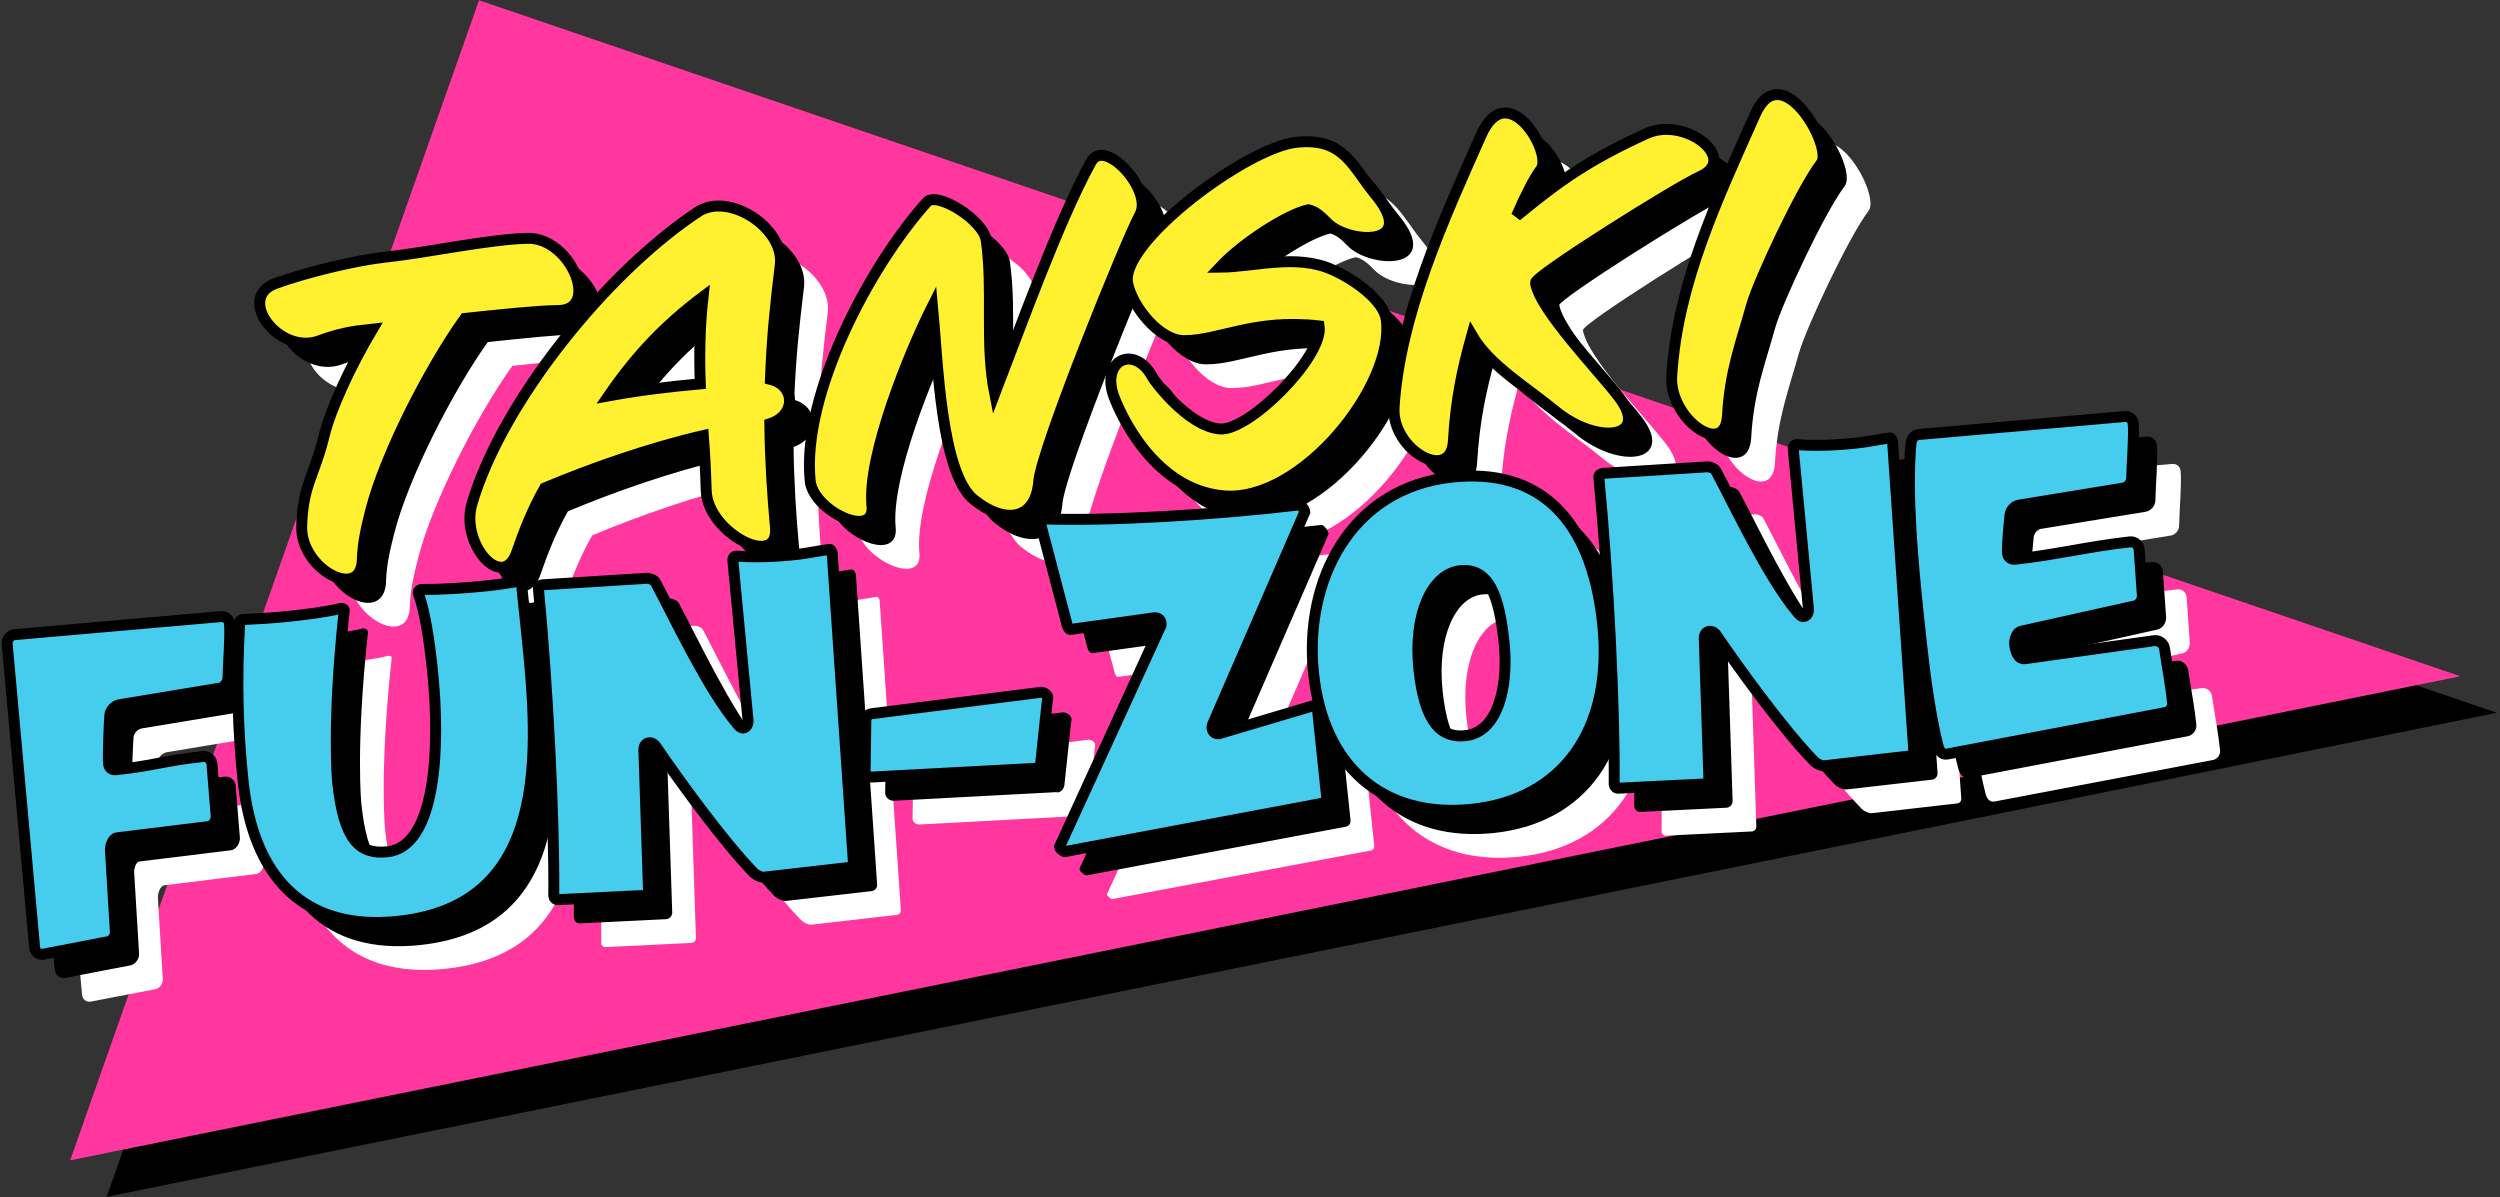
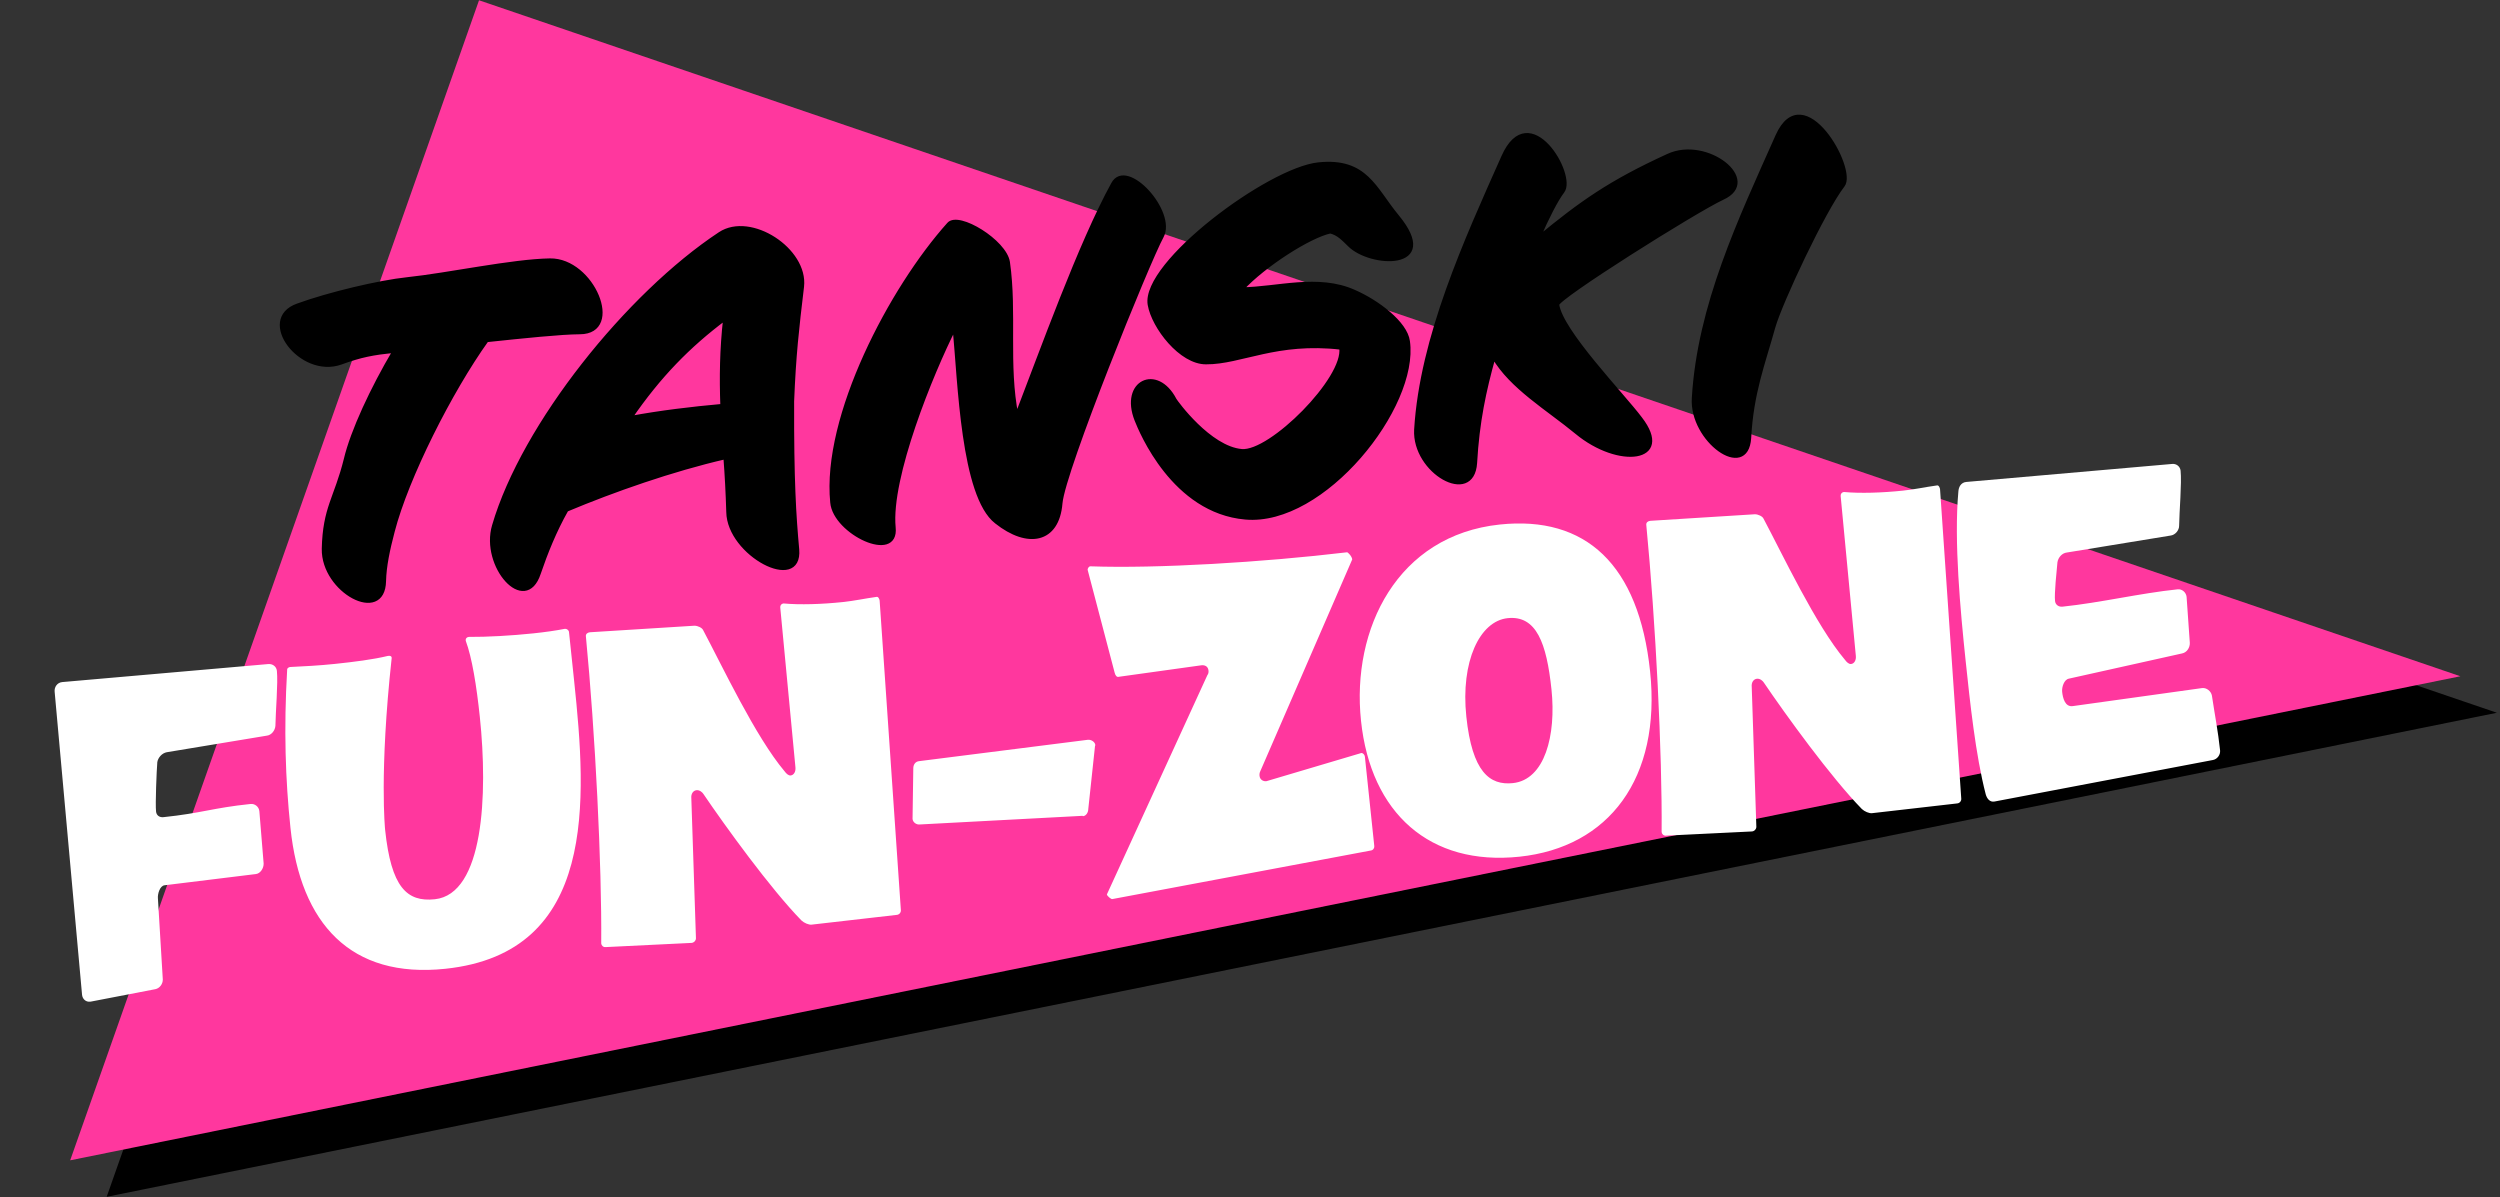
<svg xmlns="http://www.w3.org/2000/svg" width="685px" height="328px" viewBox="0 0 685 328" version="1.1">
  <rect x="0" y="0" width="685" height="328" fill="#333333" stroke="none" />
  <title>logo copy</title>
  <desc>Created with Sketch.</desc>
  <g id="Page-1" stroke="none" stroke-width="1" fill="none" fill-rule="evenodd">
    <g id="logo-copy" transform="translate(-7, -26)">
      <polygon id="Path-4" fill="#000000" points="148.252 36.075 36.228 353.928 691.142 221.296" />
      <polygon id="Path-4" fill="#FF379E" points="138.252 26.075 26.228 343.928 681.142 211.296" />
      <g id="Group" fill-rule="nonzero">
-         <path d="M174.435,109.96 C169.235,109.44 158.835,109.44 148.825,109.44 C137.515,122.18 123.085,144.54 117.755,158.84 C115.935,163.65 114.505,168.07 113.985,172.1 C112.555,183.67 96.955,173.14 98.385,161.57 C99.815,150.39 103.195,148.18 106.965,137.78 C109.565,130.37 116.195,119.32 123.345,109.7 C117.365,109.7 114.115,109.96 108.395,111.39 C97.085,114.12 86.945,97.22 98.255,94.49 C107.095,92.28 121.135,90.46 128.935,90.46 C140.115,90.46 158.055,88.51 168.325,89.42 C180.025,90.46 186.135,111.13 174.435,109.96 Z M214.345,110.35 C203.685,116.72 194.845,124 185.745,134.66 C194.195,134.01 202.645,133.88 211.095,134.01 C211.615,126.34 212.525,118.67 214.345,110.35 Z M236.315,103.85 C233.715,115.29 232.155,122.31 230.335,134.79 C236.965,137.13 236.445,145.32 228.905,146.88 C227.995,156.37 227.605,165.99 227.475,175.35 C227.215,187.05 208.625,174.7 209.665,163.13 C210.055,157.93 210.315,152.99 210.445,148.18 C195.625,150 179.115,153.9 165.725,157.93 C161.825,163.39 158.835,169.11 156.365,174.44 C151.425,185.36 141.025,170.8 145.445,160.14 C156.365,133.49 188.605,100.99 215.385,87.08 C224.355,82.4 238.525,93.97 236.315,103.85 Z M335.765,100.47 C331.345,106.84 302.225,161.44 300.535,170.28 C298.585,180.68 290.265,181.2 282.465,173.53 C274.015,165.47 276.485,134.27 276.615,119.45 C269.075,131.15 254.515,158.32 254.385,172.1 C254.385,181.72 238.135,171.84 238.265,163.52 C238.395,139.86 260.495,106.84 278.045,90.98 C281.035,88.25 292.865,97.35 293.125,103.07 C293.645,117.11 289.745,131.02 291.045,145.19 C299.625,128.42 313.275,100.08 323.935,84.74 C328.355,78.24 340.055,94.23 335.765,100.47 Z M400.505,101.77 C410.905,117.5 391.665,114.51 386.595,108.14 C385.165,106.45 383.995,104.76 381.785,103.98 C375.935,104.63 362.935,111.13 356.045,117.11 C365.665,118.02 377.235,115.55 386.595,121.01 C392.575,124.39 399.725,131.02 399.855,136.09 C400.505,154.16 371.515,183.67 350.455,179.51 C331.085,175.74 324.455,152.99 323.545,149.74 C320.555,138.95 330.695,135.44 334.595,145.32 C334.855,145.97 342.655,159.49 351.365,161.18 C359.165,162.74 381.785,144.41 381.395,135.96 C363.975,132.06 353.705,137.13 344.215,136.09 C337.325,135.44 330.825,124.91 330.435,118.67 C329.785,107.23 366.835,85.26 380.485,85.26 C393.615,85.26 395.045,93.58 400.505,101.77 Z M489.685,106.06 C481.755,108.79 441.585,128.55 441.585,130.37 C441.845,137.78 456.665,156.63 460.955,163.78 C468.625,176.26 453.675,176.52 443.145,165.73 C435.995,158.45 426.635,151.56 422.735,142.85 C419.225,151.69 416.495,160.01 414.675,171.19 C412.725,182.63 397.645,171.84 399.465,160.4 C403.625,135.44 418.445,110.35 431.055,88.51 C439.895,73.17 450.165,95.66 446.265,99.69 C444.315,101.77 441.325,106.32 438.335,111.65 C450.945,103.33 459.395,98.52 476.035,92.93 C487.085,89.16 500.605,102.42 489.685,106.06 Z M522.835,106.06 C516.855,112.3 502.425,136.22 499.825,142.72 C495.925,152.6 492.025,160.01 490.075,172.23 C488.125,183.67 474.085,171.19 476.035,159.75 C480.195,134.66 493.715,112.56 506.325,90.72 C515.165,75.38 526.735,102.03 522.835,106.06 Z" id="TANSKI" fill="#FFFFFF" transform="translate(308.465, 131.641) rotate(-6) translate(-308.465, -131.641) " />
        <path d="M85.831,185.286 C85.831,188.586 84.291,196.506 83.851,200.246 C83.631,201.456 82.531,202.666 81.211,202.666 L53.491,204.316 C52.171,204.426 50.961,205.526 50.631,206.736 C50.191,209.046 48.871,218.066 48.871,220.156 C48.871,221.256 49.641,221.916 50.741,221.916 C61.301,221.916 64.271,220.816 74.831,220.816 C76.041,220.816 77.031,221.806 77.031,223.016 L77.031,223.126 L76.701,237.426 C76.591,238.746 75.491,240.066 74.281,240.066 L49.091,240.506 C47.771,240.506 46.891,242.706 46.891,243.916 L45.901,266.136 C45.791,267.346 44.801,268.446 43.591,268.556 L25.661,270.096 L25.441,270.096 C24.231,270.096 23.461,269.106 23.461,268.006 L23.461,267.896 L24.671,184.626 C24.671,183.306 25.661,182.206 26.981,182.206 L27.091,182.206 L83.631,183.196 C84.841,183.196 85.831,184.076 85.831,185.286 Z M166.541,196.616 C166.541,229.396 165.111,271.306 123.201,271.306 C97.131,271.306 85.031,254.916 85.031,228.516 C85.031,215.206 86.021,201.346 88.661,185.286 C88.661,184.846 89.211,184.626 89.541,184.626 C93.281,184.846 97.571,185.066 101.861,185.066 C107.141,185.066 112.421,184.956 116.491,184.406 L116.711,184.406 C117.041,184.406 117.481,184.516 117.481,184.956 L117.481,185.066 C110.771,216.086 110.771,231.706 110.771,231.706 C110.771,247.546 114.621,252.056 122.321,252.056 C135.741,252.056 139.811,225.216 139.811,203.656 C139.811,195.076 139.371,187.266 138.161,182.536 L138.161,182.316 C138.161,181.876 138.601,181.546 139.041,181.546 L139.151,181.546 C143.991,182.096 150.811,182.426 156.751,182.426 C160.051,182.426 163.021,182.316 165.441,182.096 L165.551,182.096 C165.991,182.096 166.541,182.536 166.541,183.086 L166.541,196.616 Z M252.091,183.416 L249.011,268.336 C249.011,268.996 248.461,269.546 247.801,269.546 L224.261,269.766 C223.491,269.766 222.281,269.106 221.621,268.336 C214.141,258.876 203.581,240.506 198.521,231.046 C198.301,230.606 197.641,229.836 196.761,229.836 C195.881,229.836 195.111,230.606 195.111,231.926 L192.361,270.206 C192.251,270.866 191.701,271.306 191.041,271.306 L167.501,269.986 C166.841,269.986 166.401,269.436 166.401,268.886 C168.821,247.656 170.801,211.356 171.021,184.736 C171.021,184.076 171.571,183.746 172.231,183.746 L200.941,184.956 C201.821,185.066 202.921,185.726 203.141,186.386 C207.321,196.726 214.361,216.966 221.291,227.196 C221.731,227.966 222.281,228.516 222.831,228.516 C223.711,228.516 224.371,227.636 224.371,226.426 L224.811,182.426 C224.811,181.876 225.251,181.436 225.801,181.436 C230.201,182.316 236.251,182.756 241.971,182.756 C245.271,182.756 248.021,182.426 251.321,182.316 C251.871,182.206 252.091,183.086 252.091,183.416 Z M306.731,228.956 C306.731,228.956 306.731,229.066 306.621,229.176 L302.991,246.116 C302.881,247.106 302.221,247.986 301.341,247.986 C301.231,247.986 301.231,247.876 301.231,247.876 L256.571,245.566 C255.691,245.566 254.811,244.796 254.811,243.916 L254.811,243.806 L256.461,230.056 C256.571,229.066 257.231,228.296 258.221,228.296 L304.861,227.306 C305.741,227.306 306.731,228.076 306.731,228.956 Z M382.051,185.726 L350.921,240.836 C350.701,241.166 350.591,241.606 350.591,242.046 C350.591,243.146 351.471,243.696 352.241,243.696 L352.351,243.696 L378.971,238.746 C379.411,238.746 379.851,239.296 379.851,239.846 L379.851,264.486 C379.851,265.036 379.411,265.586 378.751,265.586 L306.921,271.416 C306.591,271.416 305.601,270.426 305.601,269.986 L339.261,213.116 C339.591,212.786 339.701,212.346 339.701,211.906 C339.701,210.696 338.821,210.256 337.941,210.256 L315.061,211.026 C314.621,211.136 314.181,210.696 314.071,209.816 L309.671,181.106 C309.561,180.666 310.111,180.006 310.551,180.116 C328.481,182.646 357.631,183.966 380.841,183.636 C381.061,183.636 382.051,184.846 382.051,185.726 Z M460.011,224.776 C460.011,254.256 443.731,271.526 419.091,271.526 C394.451,271.526 379.821,255.466 379.821,229.946 C379.821,204.536 395.111,180.446 423.271,180.446 C446.921,180.446 460.011,195.296 460.011,224.776 Z M432.621,226.866 C432.621,214.106 430.641,206.186 422.721,206.186 C415.021,206.186 408.641,216.636 408.641,231.816 C408.641,247.106 413.041,251.286 419.421,251.286 C428.221,251.286 432.621,239.516 432.621,226.866 Z M544.241,183.416 L541.161,268.336 C541.161,268.996 540.611,269.546 539.951,269.546 L516.411,269.766 C515.641,269.766 514.431,269.106 513.771,268.336 C506.291,258.876 495.731,240.506 490.671,231.046 C490.451,230.606 489.791,229.836 488.911,229.836 C488.031,229.836 487.261,230.606 487.261,231.926 L484.511,270.206 C484.401,270.866 483.851,271.306 483.191,271.306 L459.651,269.986 C458.991,269.986 458.551,269.436 458.551,268.886 C460.971,247.656 462.951,211.356 463.171,184.736 C463.171,184.076 463.721,183.746 464.381,183.746 L493.091,184.956 C493.971,185.066 495.071,185.726 495.291,186.386 C499.471,196.726 506.511,216.966 513.441,227.196 C513.881,227.966 514.431,228.516 514.981,228.516 C515.861,228.516 516.521,227.636 516.521,226.426 L516.961,182.426 C516.961,181.876 517.401,181.436 517.951,181.436 C522.351,182.316 528.401,182.756 534.121,182.756 C537.421,182.756 540.171,182.426 543.471,182.316 C544.021,182.206 544.241,183.086 544.241,183.416 Z M613.071,262.616 C613.071,263.826 612.081,264.926 610.871,265.036 L550.151,270.096 C548.831,270.206 548.171,269.106 547.951,267.896 C546.301,256.896 546.301,242.156 546.301,230.936 C546.301,217.076 546.521,198.046 549.161,184.626 C549.381,183.306 550.151,182.206 551.581,182.206 L608.231,183.196 C609.331,183.196 610.321,184.076 610.321,185.286 C610.321,188.586 608.781,196.506 608.341,200.246 C608.231,201.456 607.021,202.666 605.701,202.666 L576.991,204.316 C575.671,204.316 574.461,205.416 574.131,206.736 C573.691,208.936 572.371,215.096 572.371,217.186 C572.371,218.286 573.251,218.946 574.241,218.946 C584.801,218.946 595.581,217.516 606.141,217.516 C607.351,217.516 608.341,218.616 608.341,219.826 L607.901,232.476 C607.791,233.796 606.801,235.006 605.481,235.116 L573.911,238.746 C572.591,238.856 571.711,240.836 571.711,242.156 C571.711,243.806 572.041,246.446 574.241,246.336 L609.991,245.126 C611.201,245.126 612.301,246.226 612.411,247.436 C612.631,252.716 613.071,257.336 613.071,262.616 Z" id="FUN-ZONE" fill="#FFFFFF" transform="translate(318.266, 225.815) rotate(-6) translate(-318.266, -225.815) " />
-         <path d="M167.435,102.96 C162.235,102.44 151.835,102.44 141.825,102.44 C130.515,115.18 116.085,137.54 110.755,151.84 C108.935,156.65 107.505,161.07 106.985,165.1 C105.555,176.67 89.955,166.14 91.385,154.57 C92.815,143.39 96.195,141.18 99.965,130.78 C102.565,123.37 109.195,112.32 116.345,102.7 C110.365,102.7 107.115,102.96 101.395,104.39 C90.085,107.12 79.945,90.22 91.255,87.49 C100.095,85.28 114.135,83.46 121.935,83.46 C133.115,83.46 151.055,81.51 161.325,82.42 C173.025,83.46 179.135,104.13 167.435,102.96 Z M207.345,103.35 C196.685,109.72 187.845,117 178.745,127.66 C187.195,127.01 195.645,126.88 204.095,127.01 C204.615,119.34 205.525,111.67 207.345,103.35 Z M229.315,96.85 C226.715,108.29 225.155,115.31 223.335,127.79 C229.965,130.13 229.445,138.32 221.905,139.88 C220.995,149.37 220.605,158.99 220.475,168.35 C220.215,180.05 201.625,167.7 202.665,156.13 C203.055,150.93 203.315,145.99 203.445,141.18 C188.625,143 172.115,146.9 158.725,150.93 C154.825,156.39 151.835,162.11 149.365,167.44 C144.425,178.36 134.025,163.8 138.445,153.14 C149.365,126.49 181.605,93.99 208.385,80.08 C217.355,75.4 231.525,86.97 229.315,96.85 Z M328.765,93.47 C324.345,99.84 295.225,154.44 293.535,163.28 C291.585,173.68 283.265,174.2 275.465,166.53 C267.015,158.47 269.485,127.27 269.615,112.45 C262.075,124.15 247.515,151.32 247.385,165.1 C247.385,174.72 231.135,164.84 231.265,156.52 C231.395,132.86 253.495,99.84 271.045,83.98 C274.035,81.25 285.865,90.35 286.125,96.07 C286.645,110.11 282.745,124.02 284.045,138.19 C292.625,121.42 306.275,93.08 316.935,77.74 C321.355,71.24 333.055,87.23 328.765,93.47 Z M393.505,94.77 C403.905,110.5 384.665,107.51 379.595,101.14 C378.165,99.45 376.995,97.76 374.785,96.98 C368.935,97.63 355.935,104.13 349.045,110.11 C358.665,111.02 370.235,108.55 379.595,114.01 C385.575,117.39 392.725,124.02 392.855,129.09 C393.505,147.16 364.515,176.67 343.455,172.51 C324.085,168.74 317.455,145.99 316.545,142.74 C313.555,131.95 323.695,128.44 327.595,138.32 C327.855,138.97 335.655,152.49 344.365,154.18 C352.165,155.74 374.785,137.41 374.395,128.96 C356.975,125.06 346.705,130.13 337.215,129.09 C330.325,128.44 323.825,117.91 323.435,111.67 C322.785,100.23 359.835,78.26 373.485,78.26 C386.615,78.26 388.045,86.58 393.505,94.77 Z M482.685,99.06 C474.755,101.79 434.585,121.55 434.585,123.37 C434.845,130.78 449.665,149.63 453.955,156.78 C461.625,169.26 446.675,169.52 436.145,158.73 C428.995,151.45 419.635,144.56 415.735,135.85 C412.225,144.69 409.495,153.01 407.675,164.19 C405.725,175.63 390.645,164.84 392.465,153.4 C396.625,128.44 411.445,103.35 424.055,81.51 C432.895,66.17 443.165,88.66 439.265,92.69 C437.315,94.77 434.325,99.32 431.335,104.65 C443.945,96.33 452.395,91.52 469.035,85.93 C480.085,82.16 493.605,95.42 482.685,99.06 Z M515.835,99.06 C509.855,105.3 495.425,129.22 492.825,135.72 C488.925,145.6 485.025,153.01 483.075,165.23 C481.125,176.67 467.085,164.19 469.035,152.75 C473.195,127.66 486.715,105.56 499.325,83.72 C508.165,68.38 519.735,95.03 515.835,99.06 Z" id="TANSKI" stroke="#000000" fill="#000000" transform="translate(301.465, 124.641) rotate(-6) translate(-301.465, -124.641) " />
-         <path d="M78.831,178.286 C78.831,181.586 77.291,189.506 76.851,193.246 C76.631,194.456 75.531,195.666 74.211,195.666 L46.491,197.316 C45.171,197.426 43.961,198.526 43.631,199.736 C43.191,202.046 41.871,211.066 41.871,213.156 C41.871,214.256 42.641,214.916 43.741,214.916 C54.301,214.916 57.271,213.816 67.831,213.816 C69.041,213.816 70.031,214.806 70.031,216.016 L70.031,216.126 L69.701,230.426 C69.591,231.746 68.491,233.066 67.281,233.066 L42.091,233.506 C40.771,233.506 39.891,235.706 39.891,236.916 L38.901,259.136 C38.791,260.346 37.801,261.446 36.591,261.556 L18.661,263.096 L18.441,263.096 C17.231,263.096 16.461,262.106 16.461,261.006 L16.461,260.896 L17.671,177.626 C17.671,176.306 18.661,175.206 19.981,175.206 L20.091,175.206 L76.631,176.196 C77.841,176.196 78.831,177.076 78.831,178.286 Z M159.541,189.616 C159.541,222.396 158.111,264.306 116.201,264.306 C90.131,264.306 78.031,247.916 78.031,221.516 C78.031,208.206 79.021,194.346 81.661,178.286 C81.661,177.846 82.211,177.626 82.541,177.626 C86.281,177.846 90.571,178.066 94.861,178.066 C100.141,178.066 105.421,177.956 109.491,177.406 L109.711,177.406 C110.041,177.406 110.481,177.516 110.481,177.956 L110.481,178.066 C103.771,209.086 103.771,224.706 103.771,224.706 C103.771,240.546 107.621,245.056 115.321,245.056 C128.741,245.056 132.811,218.216 132.811,196.656 C132.811,188.076 132.371,180.266 131.161,175.536 L131.161,175.316 C131.161,174.876 131.601,174.546 132.041,174.546 L132.151,174.546 C136.991,175.096 143.811,175.426 149.751,175.426 C153.051,175.426 156.021,175.316 158.441,175.096 L158.551,175.096 C158.991,175.096 159.541,175.536 159.541,176.086 L159.541,189.616 Z M245.091,176.416 L242.011,261.336 C242.011,261.996 241.461,262.546 240.801,262.546 L217.261,262.766 C216.491,262.766 215.281,262.106 214.621,261.336 C207.141,251.876 196.581,233.506 191.521,224.046 C191.301,223.606 190.641,222.836 189.761,222.836 C188.881,222.836 188.111,223.606 188.111,224.926 L185.361,263.206 C185.251,263.866 184.701,264.306 184.041,264.306 L160.501,262.986 C159.841,262.986 159.401,262.436 159.401,261.886 C161.821,240.656 163.801,204.356 164.021,177.736 C164.021,177.076 164.571,176.746 165.231,176.746 L193.941,177.956 C194.821,178.066 195.921,178.726 196.141,179.386 C200.321,189.726 207.361,209.966 214.291,220.196 C214.731,220.966 215.281,221.516 215.831,221.516 C216.711,221.516 217.371,220.636 217.371,219.426 L217.811,175.426 C217.811,174.876 218.251,174.436 218.801,174.436 C223.201,175.316 229.251,175.756 234.971,175.756 C238.271,175.756 241.021,175.426 244.321,175.316 C244.871,175.206 245.091,176.086 245.091,176.416 Z M299.731,221.956 C299.731,221.956 299.731,222.066 299.621,222.176 L295.991,239.116 C295.881,240.106 295.221,240.986 294.341,240.986 C294.231,240.986 294.231,240.876 294.231,240.876 L249.571,238.566 C248.691,238.566 247.811,237.796 247.811,236.916 L247.811,236.806 L249.461,223.056 C249.571,222.066 250.231,221.296 251.221,221.296 L297.861,220.306 C298.741,220.306 299.731,221.076 299.731,221.956 Z M375.051,178.726 L343.921,233.836 C343.701,234.166 343.591,234.606 343.591,235.046 C343.591,236.146 344.471,236.696 345.241,236.696 L345.351,236.696 L371.971,231.746 C372.411,231.746 372.851,232.296 372.851,232.846 L372.851,257.486 C372.851,258.036 372.411,258.586 371.751,258.586 L299.921,264.416 C299.591,264.416 298.601,263.426 298.601,262.986 L332.261,206.116 C332.591,205.786 332.701,205.346 332.701,204.906 C332.701,203.696 331.821,203.256 330.941,203.256 L308.061,204.026 C307.621,204.136 307.181,203.696 307.071,202.816 L302.671,174.106 C302.561,173.666 303.111,173.006 303.551,173.116 C321.481,175.646 350.631,176.966 373.841,176.636 C374.061,176.636 375.051,177.846 375.051,178.726 Z M453.011,217.776 C453.011,247.256 436.731,264.526 412.091,264.526 C387.451,264.526 372.821,248.466 372.821,222.946 C372.821,197.536 388.111,173.446 416.271,173.446 C439.921,173.446 453.011,188.296 453.011,217.776 Z M425.621,219.866 C425.621,207.106 423.641,199.186 415.721,199.186 C408.021,199.186 401.641,209.636 401.641,224.816 C401.641,240.106 406.041,244.286 412.421,244.286 C421.221,244.286 425.621,232.516 425.621,219.866 Z M537.241,176.416 L534.161,261.336 C534.161,261.996 533.611,262.546 532.951,262.546 L509.411,262.766 C508.641,262.766 507.431,262.106 506.771,261.336 C499.291,251.876 488.731,233.506 483.671,224.046 C483.451,223.606 482.791,222.836 481.911,222.836 C481.031,222.836 480.261,223.606 480.261,224.926 L477.511,263.206 C477.401,263.866 476.851,264.306 476.191,264.306 L452.651,262.986 C451.991,262.986 451.551,262.436 451.551,261.886 C453.971,240.656 455.951,204.356 456.171,177.736 C456.171,177.076 456.721,176.746 457.381,176.746 L486.091,177.956 C486.971,178.066 488.071,178.726 488.291,179.386 C492.471,189.726 499.511,209.966 506.441,220.196 C506.881,220.966 507.431,221.516 507.981,221.516 C508.861,221.516 509.521,220.636 509.521,219.426 L509.961,175.426 C509.961,174.876 510.401,174.436 510.951,174.436 C515.351,175.316 521.401,175.756 527.121,175.756 C530.421,175.756 533.171,175.426 536.471,175.316 C537.021,175.206 537.241,176.086 537.241,176.416 Z M606.071,255.616 C606.071,256.826 605.081,257.926 603.871,258.036 L543.151,263.096 C541.831,263.206 541.171,262.106 540.951,260.896 C539.301,249.896 539.301,235.156 539.301,223.936 C539.301,210.076 539.521,191.046 542.161,177.626 C542.381,176.306 543.151,175.206 544.581,175.206 L601.231,176.196 C602.331,176.196 603.321,177.076 603.321,178.286 C603.321,181.586 601.781,189.506 601.341,193.246 C601.231,194.456 600.021,195.666 598.701,195.666 L569.991,197.316 C568.671,197.316 567.461,198.416 567.131,199.736 C566.691,201.936 565.371,208.096 565.371,210.186 C565.371,211.286 566.251,211.946 567.241,211.946 C577.801,211.946 588.581,210.516 599.141,210.516 C600.351,210.516 601.341,211.616 601.341,212.826 L600.901,225.476 C600.791,226.796 599.801,228.006 598.481,228.116 L566.911,231.746 C565.591,231.856 564.711,233.836 564.711,235.156 C564.711,236.806 565.041,239.446 567.241,239.336 L602.991,238.126 C604.201,238.126 605.301,239.226 605.411,240.436 C605.631,245.716 606.071,250.336 606.071,255.616 Z" id="FUN-ZONE" stroke="#000000" fill="#000000" transform="translate(311.266, 218.815) rotate(-6) translate(-311.266, -218.815) " />
-         <path d="M161.435,96.96 C156.235,96.44 145.835,96.44 135.825,96.44 C124.515,109.18 110.085,131.54 104.755,145.84 C102.935,150.65 101.505,155.07 100.985,159.1 C99.555,170.67 83.955,160.14 85.385,148.57 C86.815,137.39 90.195,135.18 93.965,124.78 C96.565,117.37 103.195,106.32 110.345,96.7 C104.365,96.7 101.115,96.96 95.395,98.39 C84.085,101.12 73.945,84.22 85.255,81.49 C94.095,79.28 108.135,77.46 115.935,77.46 C127.115,77.46 145.055,75.51 155.325,76.42 C167.025,77.46 173.135,98.13 161.435,96.96 Z M201.345,97.35 C190.685,103.72 181.845,111 172.745,121.66 C181.195,121.01 189.645,120.88 198.095,121.01 C198.615,113.34 199.525,105.67 201.345,97.35 Z M223.315,90.85 C220.715,102.29 219.155,109.31 217.335,121.79 C223.965,124.13 223.445,132.32 215.905,133.88 C214.995,143.37 214.605,152.99 214.475,162.35 C214.215,174.05 195.625,161.7 196.665,150.13 C197.055,144.93 197.315,139.99 197.445,135.18 C182.625,137 166.115,140.9 152.725,144.93 C148.825,150.39 145.835,156.11 143.365,161.44 C138.425,172.36 128.025,157.8 132.445,147.14 C143.365,120.49 175.605,87.99 202.385,74.08 C211.355,69.4 225.525,80.97 223.315,90.85 Z M322.765,87.47 C318.345,93.84 289.225,148.44 287.535,157.28 C285.585,167.68 277.265,168.2 269.465,160.53 C261.015,152.47 263.485,121.27 263.615,106.45 C256.075,118.15 241.515,145.32 241.385,159.1 C241.385,168.72 225.135,158.84 225.265,150.52 C225.395,126.86 247.495,93.84 265.045,77.98 C268.035,75.25 279.865,84.35 280.125,90.07 C280.645,104.11 276.745,118.02 278.045,132.19 C286.625,115.42 300.275,87.08 310.935,71.74 C315.355,65.24 327.055,81.23 322.765,87.47 Z M387.505,88.77 C397.905,104.5 378.665,101.51 373.595,95.14 C372.165,93.45 370.995,91.76 368.785,90.98 C362.935,91.63 349.935,98.13 343.045,104.11 C352.665,105.02 364.235,102.55 373.595,108.01 C379.575,111.39 386.725,118.02 386.855,123.09 C387.505,141.16 358.515,170.67 337.455,166.51 C318.085,162.74 311.455,139.99 310.545,136.74 C307.555,125.95 317.695,122.44 321.595,132.32 C321.855,132.97 329.655,146.49 338.365,148.18 C346.165,149.74 368.785,131.41 368.395,122.96 C350.975,119.06 340.705,124.13 331.215,123.09 C324.325,122.44 317.825,111.91 317.435,105.67 C316.785,94.23 353.835,72.26 367.485,72.26 C380.615,72.26 382.045,80.58 387.505,88.77 Z M476.685,93.06 C468.755,95.79 428.585,115.55 428.585,117.37 C428.845,124.78 443.665,143.63 447.955,150.78 C455.625,163.26 440.675,163.52 430.145,152.73 C422.995,145.45 413.635,138.56 409.735,129.85 C406.225,138.69 403.495,147.01 401.675,158.19 C399.725,169.63 384.645,158.84 386.465,147.4 C390.625,122.44 405.445,97.35 418.055,75.51 C426.895,60.17 437.165,82.66 433.265,86.69 C431.315,88.77 428.325,93.32 425.335,98.65 C437.945,90.33 446.395,85.52 463.035,79.93 C474.085,76.16 487.605,89.42 476.685,93.06 Z M509.835,93.06 C503.855,99.3 489.425,123.22 486.825,129.72 C482.925,139.6 479.025,147.01 477.075,159.23 C475.125,170.67 461.085,158.19 463.035,146.75 C467.195,121.66 480.715,99.56 493.325,77.72 C502.165,62.38 513.735,89.03 509.835,93.06 Z" id="TANSKI" stroke="#000000" stroke-width="3" fill="#FFF030" transform="translate(295.465, 118.641) rotate(-6) translate(-295.465, -118.641) " />
-         <path d="M72.831,172.286 C72.831,175.586 71.291,183.506 70.851,187.246 C70.631,188.456 69.531,189.666 68.211,189.666 L40.491,191.316 C39.171,191.426 37.961,192.526 37.631,193.736 C37.191,196.046 35.871,205.066 35.871,207.156 C35.871,208.256 36.641,208.916 37.741,208.916 C48.301,208.916 51.271,207.816 61.831,207.816 C63.041,207.816 64.031,208.806 64.031,210.016 L64.031,210.126 L63.701,224.426 C63.591,225.746 62.491,227.066 61.281,227.066 L36.091,227.506 C34.771,227.506 33.891,229.706 33.891,230.916 L32.901,253.136 C32.791,254.346 31.801,255.446 30.591,255.556 L12.661,257.096 L12.441,257.096 C11.231,257.096 10.461,256.106 10.461,255.006 L10.461,254.896 L11.671,171.626 C11.671,170.306 12.661,169.206 13.981,169.206 L14.091,169.206 L70.631,170.196 C71.841,170.196 72.831,171.076 72.831,172.286 Z M153.541,183.616 C153.541,216.396 152.111,258.306 110.201,258.306 C84.131,258.306 72.031,241.916 72.031,215.516 C72.031,202.206 73.021,188.346 75.661,172.286 C75.661,171.846 76.211,171.626 76.541,171.626 C80.281,171.846 84.571,172.066 88.861,172.066 C94.141,172.066 99.421,171.956 103.491,171.406 L103.711,171.406 C104.041,171.406 104.481,171.516 104.481,171.956 L104.481,172.066 C97.771,203.086 97.771,218.706 97.771,218.706 C97.771,234.546 101.621,239.056 109.321,239.056 C122.741,239.056 126.811,212.216 126.811,190.656 C126.811,182.076 126.371,174.266 125.161,169.536 L125.161,169.316 C125.161,168.876 125.601,168.546 126.041,168.546 L126.151,168.546 C130.991,169.096 137.811,169.426 143.751,169.426 C147.051,169.426 150.021,169.316 152.441,169.096 L152.551,169.096 C152.991,169.096 153.541,169.536 153.541,170.086 L153.541,183.616 Z M239.091,170.416 L236.011,255.336 C236.011,255.996 235.461,256.546 234.801,256.546 L211.261,256.766 C210.491,256.766 209.281,256.106 208.621,255.336 C201.141,245.876 190.581,227.506 185.521,218.046 C185.301,217.606 184.641,216.836 183.761,216.836 C182.881,216.836 182.111,217.606 182.111,218.926 L179.361,257.206 C179.251,257.866 178.701,258.306 178.041,258.306 L154.501,256.986 C153.841,256.986 153.401,256.436 153.401,255.886 C155.821,234.656 157.801,198.356 158.021,171.736 C158.021,171.076 158.571,170.746 159.231,170.746 L187.941,171.956 C188.821,172.066 189.921,172.726 190.141,173.386 C194.321,183.726 201.361,203.966 208.291,214.196 C208.731,214.966 209.281,215.516 209.831,215.516 C210.711,215.516 211.371,214.636 211.371,213.426 L211.811,169.426 C211.811,168.876 212.251,168.436 212.801,168.436 C217.201,169.316 223.251,169.756 228.971,169.756 C232.271,169.756 235.021,169.426 238.321,169.316 C238.871,169.206 239.091,170.086 239.091,170.416 Z M293.731,215.956 C293.731,215.956 293.731,216.066 293.621,216.176 L289.991,233.116 C289.881,234.106 289.221,234.986 288.341,234.986 C288.231,234.986 288.231,234.876 288.231,234.876 L243.571,232.566 C242.691,232.566 241.811,231.796 241.811,230.916 L241.811,230.806 L243.461,217.056 C243.571,216.066 244.231,215.296 245.221,215.296 L291.861,214.306 C292.741,214.306 293.731,215.076 293.731,215.956 Z M369.051,172.726 L337.921,227.836 C337.701,228.166 337.591,228.606 337.591,229.046 C337.591,230.146 338.471,230.696 339.241,230.696 L339.351,230.696 L365.971,225.746 C366.411,225.746 366.851,226.296 366.851,226.846 L366.851,251.486 C366.851,252.036 366.411,252.586 365.751,252.586 L293.921,258.416 C293.591,258.416 292.601,257.426 292.601,256.986 L326.261,200.116 C326.591,199.786 326.701,199.346 326.701,198.906 C326.701,197.696 325.821,197.256 324.941,197.256 L302.061,198.026 C301.621,198.136 301.181,197.696 301.071,196.816 L296.671,168.106 C296.561,167.666 297.111,167.006 297.551,167.116 C315.481,169.646 344.631,170.966 367.841,170.636 C368.061,170.636 369.051,171.846 369.051,172.726 Z M447.011,211.776 C447.011,241.256 430.731,258.526 406.091,258.526 C381.451,258.526 366.821,242.466 366.821,216.946 C366.821,191.536 382.111,167.446 410.271,167.446 C433.921,167.446 447.011,182.296 447.011,211.776 Z M419.621,213.866 C419.621,201.106 417.641,193.186 409.721,193.186 C402.021,193.186 395.641,203.636 395.641,218.816 C395.641,234.106 400.041,238.286 406.421,238.286 C415.221,238.286 419.621,226.516 419.621,213.866 Z M531.241,170.416 L528.161,255.336 C528.161,255.996 527.611,256.546 526.951,256.546 L503.411,256.766 C502.641,256.766 501.431,256.106 500.771,255.336 C493.291,245.876 482.731,227.506 477.671,218.046 C477.451,217.606 476.791,216.836 475.911,216.836 C475.031,216.836 474.261,217.606 474.261,218.926 L471.511,257.206 C471.401,257.866 470.851,258.306 470.191,258.306 L446.651,256.986 C445.991,256.986 445.551,256.436 445.551,255.886 C447.971,234.656 449.951,198.356 450.171,171.736 C450.171,171.076 450.721,170.746 451.381,170.746 L480.091,171.956 C480.971,172.066 482.071,172.726 482.291,173.386 C486.471,183.726 493.511,203.966 500.441,214.196 C500.881,214.966 501.431,215.516 501.981,215.516 C502.861,215.516 503.521,214.636 503.521,213.426 L503.961,169.426 C503.961,168.876 504.401,168.436 504.951,168.436 C509.351,169.316 515.401,169.756 521.121,169.756 C524.421,169.756 527.171,169.426 530.471,169.316 C531.021,169.206 531.241,170.086 531.241,170.416 Z M600.071,249.616 C600.071,250.826 599.081,251.926 597.871,252.036 L537.151,257.096 C535.831,257.206 535.171,256.106 534.951,254.896 C533.301,243.896 533.301,229.156 533.301,217.936 C533.301,204.076 533.521,185.046 536.161,171.626 C536.381,170.306 537.151,169.206 538.581,169.206 L595.231,170.196 C596.331,170.196 597.321,171.076 597.321,172.286 C597.321,175.586 595.781,183.506 595.341,187.246 C595.231,188.456 594.021,189.666 592.701,189.666 L563.991,191.316 C562.671,191.316 561.461,192.416 561.131,193.736 C560.691,195.936 559.371,202.096 559.371,204.186 C559.371,205.286 560.251,205.946 561.241,205.946 C571.801,205.946 582.581,204.516 593.141,204.516 C594.351,204.516 595.341,205.616 595.341,206.826 L594.901,219.476 C594.791,220.796 593.801,222.006 592.481,222.116 L560.911,225.746 C559.591,225.856 558.711,227.836 558.711,229.156 C558.711,230.806 559.041,233.446 561.241,233.336 L596.991,232.126 C598.201,232.126 599.301,233.226 599.411,234.436 C599.631,239.716 600.071,244.336 600.071,249.616 Z" id="FUN-ZONE" stroke="#000000" stroke-width="3" fill="#46CCEC" transform="translate(305.266, 212.815) rotate(-6) translate(-305.266, -212.815) " />
+         <path d="M167.435,102.96 C162.235,102.44 151.835,102.44 141.825,102.44 C130.515,115.18 116.085,137.54 110.755,151.84 C108.935,156.65 107.505,161.07 106.985,165.1 C105.555,176.67 89.955,166.14 91.385,154.57 C92.815,143.39 96.195,141.18 99.965,130.78 C102.565,123.37 109.195,112.32 116.345,102.7 C110.365,102.7 107.115,102.96 101.395,104.39 C90.085,107.12 79.945,90.22 91.255,87.49 C100.095,85.28 114.135,83.46 121.935,83.46 C133.115,83.46 151.055,81.51 161.325,82.42 C173.025,83.46 179.135,104.13 167.435,102.96 Z M207.345,103.35 C196.685,109.72 187.845,117 178.745,127.66 C187.195,127.01 195.645,126.88 204.095,127.01 C204.615,119.34 205.525,111.67 207.345,103.35 Z M229.315,96.85 C226.715,108.29 225.155,115.31 223.335,127.79 C220.995,149.37 220.605,158.99 220.475,168.35 C220.215,180.05 201.625,167.7 202.665,156.13 C203.055,150.93 203.315,145.99 203.445,141.18 C188.625,143 172.115,146.9 158.725,150.93 C154.825,156.39 151.835,162.11 149.365,167.44 C144.425,178.36 134.025,163.8 138.445,153.14 C149.365,126.49 181.605,93.99 208.385,80.08 C217.355,75.4 231.525,86.97 229.315,96.85 Z M328.765,93.47 C324.345,99.84 295.225,154.44 293.535,163.28 C291.585,173.68 283.265,174.2 275.465,166.53 C267.015,158.47 269.485,127.27 269.615,112.45 C262.075,124.15 247.515,151.32 247.385,165.1 C247.385,174.72 231.135,164.84 231.265,156.52 C231.395,132.86 253.495,99.84 271.045,83.98 C274.035,81.25 285.865,90.35 286.125,96.07 C286.645,110.11 282.745,124.02 284.045,138.19 C292.625,121.42 306.275,93.08 316.935,77.74 C321.355,71.24 333.055,87.23 328.765,93.47 Z M393.505,94.77 C403.905,110.5 384.665,107.51 379.595,101.14 C378.165,99.45 376.995,97.76 374.785,96.98 C368.935,97.63 355.935,104.13 349.045,110.11 C358.665,111.02 370.235,108.55 379.595,114.01 C385.575,117.39 392.725,124.02 392.855,129.09 C393.505,147.16 364.515,176.67 343.455,172.51 C324.085,168.74 317.455,145.99 316.545,142.74 C313.555,131.95 323.695,128.44 327.595,138.32 C327.855,138.97 335.655,152.49 344.365,154.18 C352.165,155.74 374.785,137.41 374.395,128.96 C356.975,125.06 346.705,130.13 337.215,129.09 C330.325,128.44 323.825,117.91 323.435,111.67 C322.785,100.23 359.835,78.26 373.485,78.26 C386.615,78.26 388.045,86.58 393.505,94.77 Z M482.685,99.06 C474.755,101.79 434.585,121.55 434.585,123.37 C434.845,130.78 449.665,149.63 453.955,156.78 C461.625,169.26 446.675,169.52 436.145,158.73 C428.995,151.45 419.635,144.56 415.735,135.85 C412.225,144.69 409.495,153.01 407.675,164.19 C405.725,175.63 390.645,164.84 392.465,153.4 C396.625,128.44 411.445,103.35 424.055,81.51 C432.895,66.17 443.165,88.66 439.265,92.69 C437.315,94.77 434.325,99.32 431.335,104.65 C443.945,96.33 452.395,91.52 469.035,85.93 C480.085,82.16 493.605,95.42 482.685,99.06 Z M515.835,99.06 C509.855,105.3 495.425,129.22 492.825,135.72 C488.925,145.6 485.025,153.01 483.075,165.23 C481.125,176.67 467.085,164.19 469.035,152.75 C473.195,127.66 486.715,105.56 499.325,83.72 C508.165,68.38 519.735,95.03 515.835,99.06 Z" id="TANSKI" stroke="#000000" fill="#000000" transform="translate(301.465, 124.641) rotate(-6) translate(-301.465, -124.641) " />
      </g>
    </g>
  </g>
</svg>